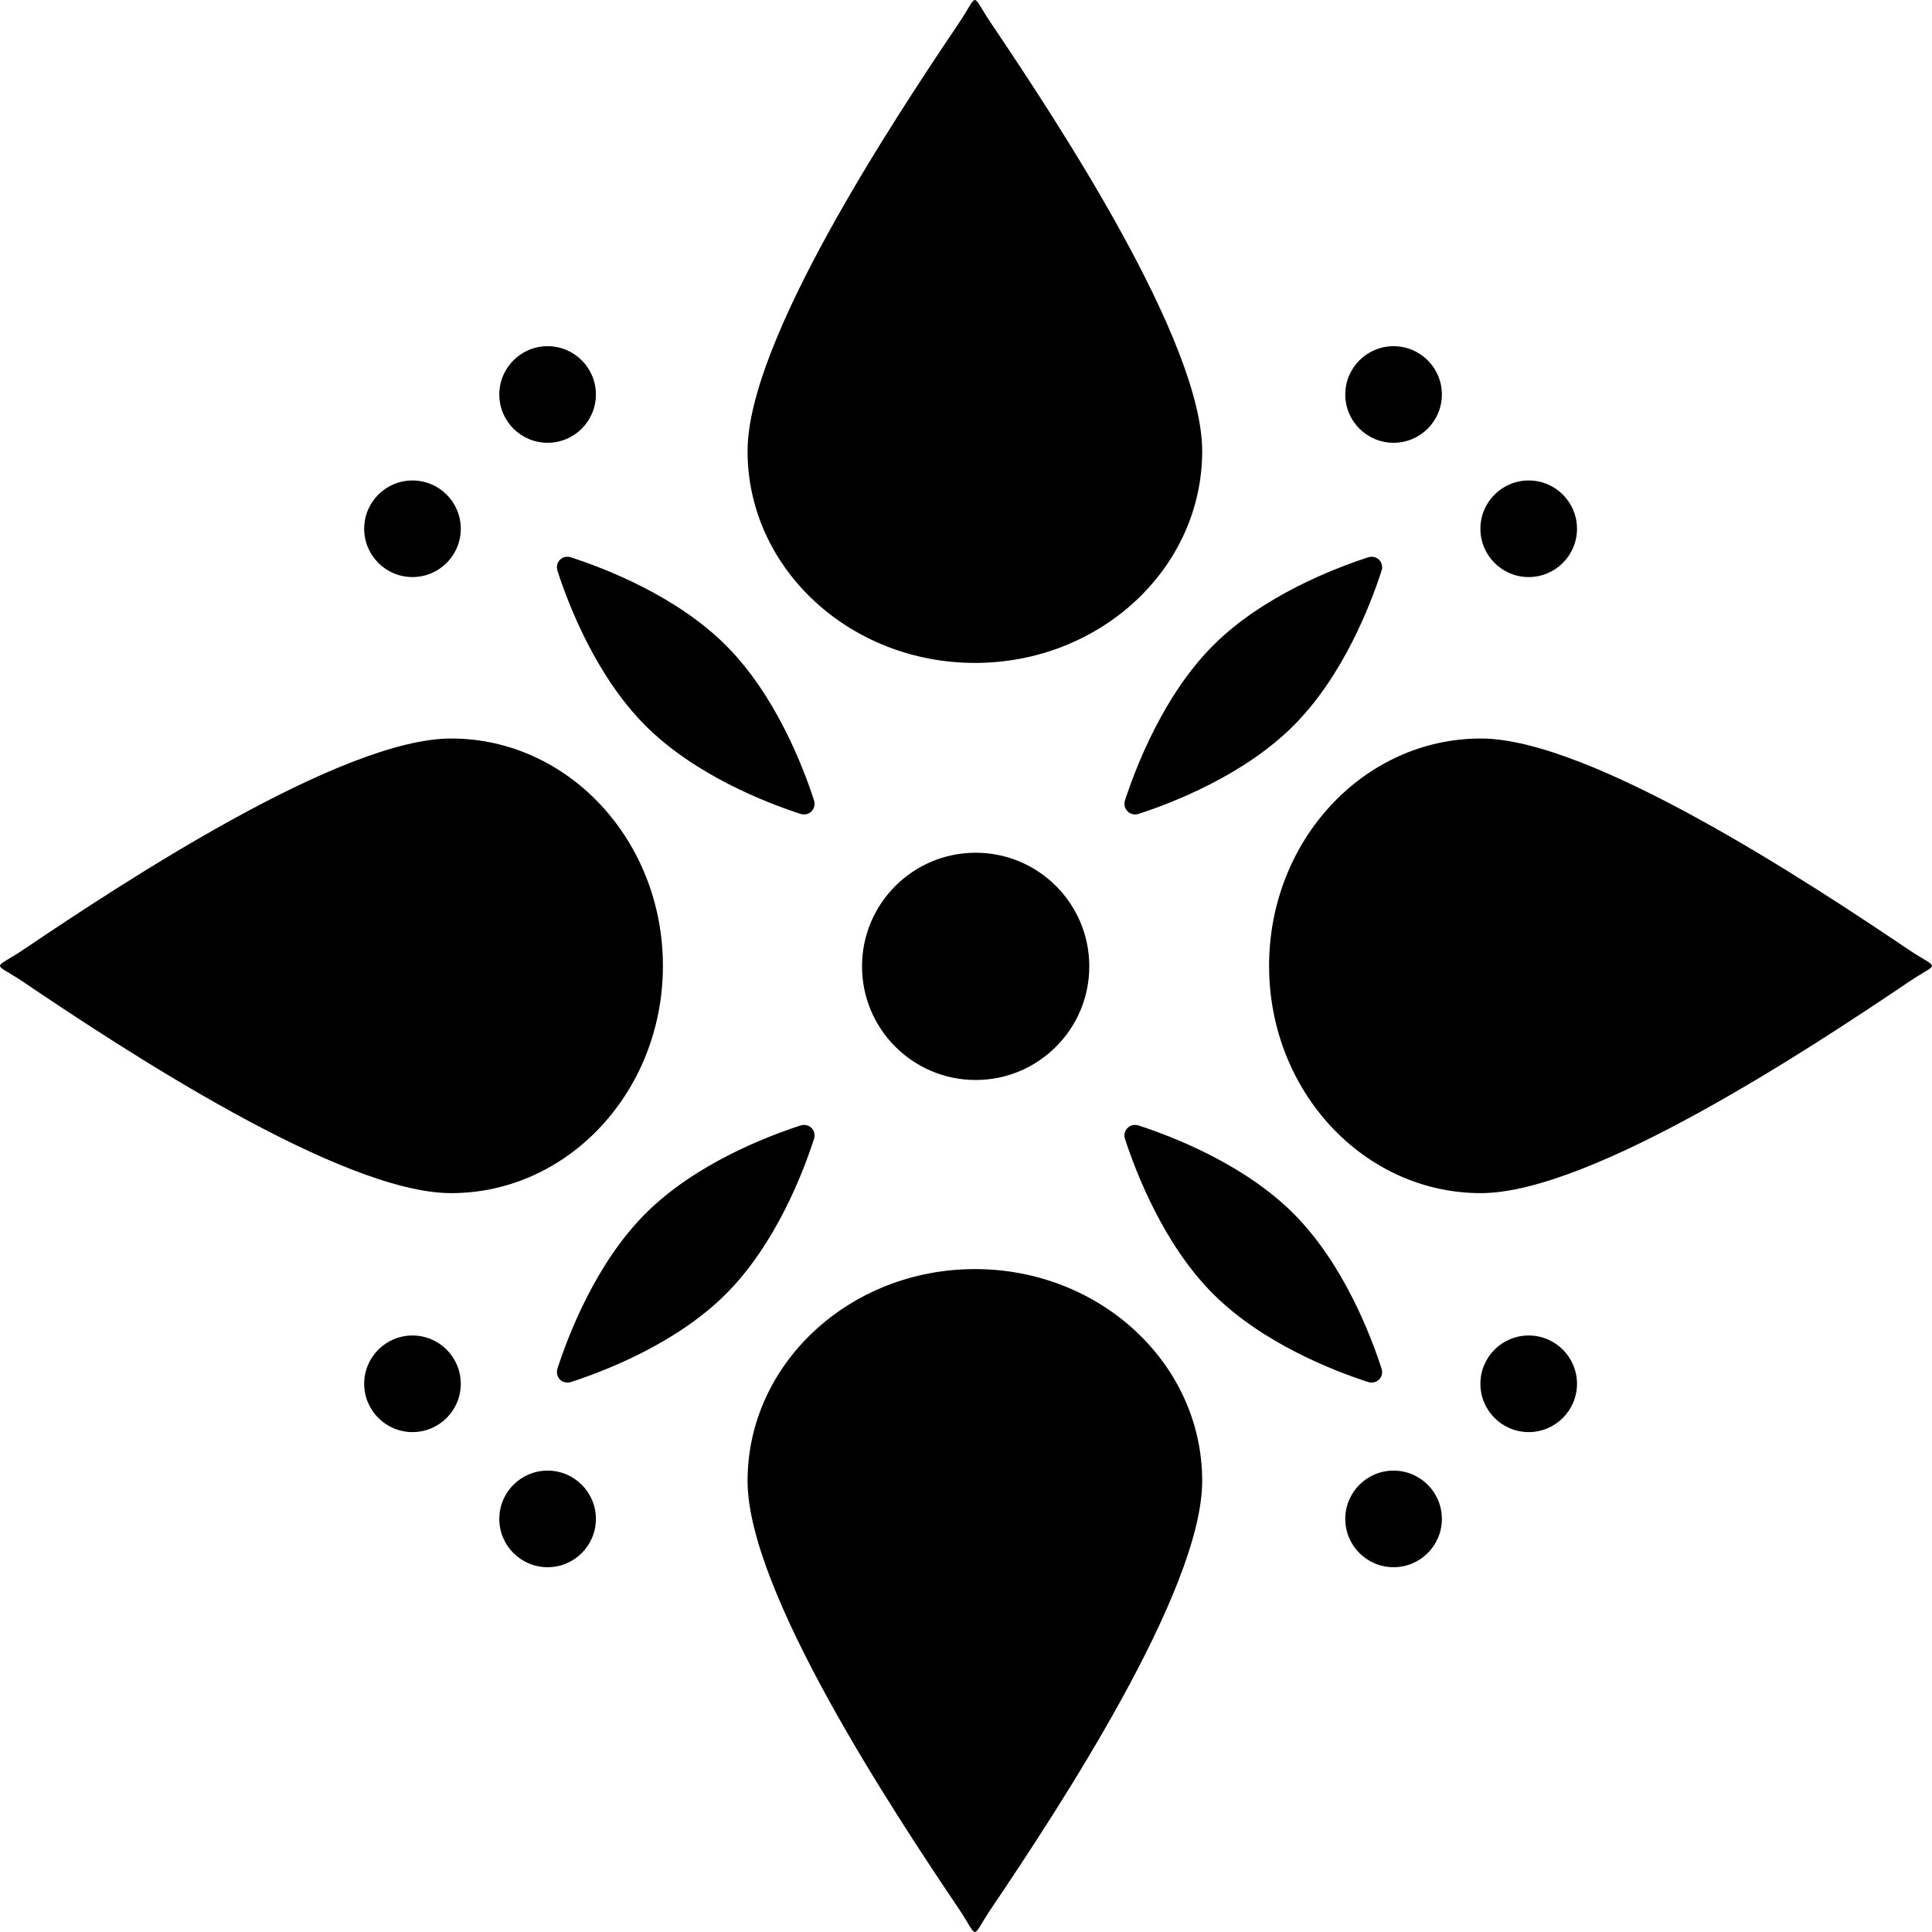
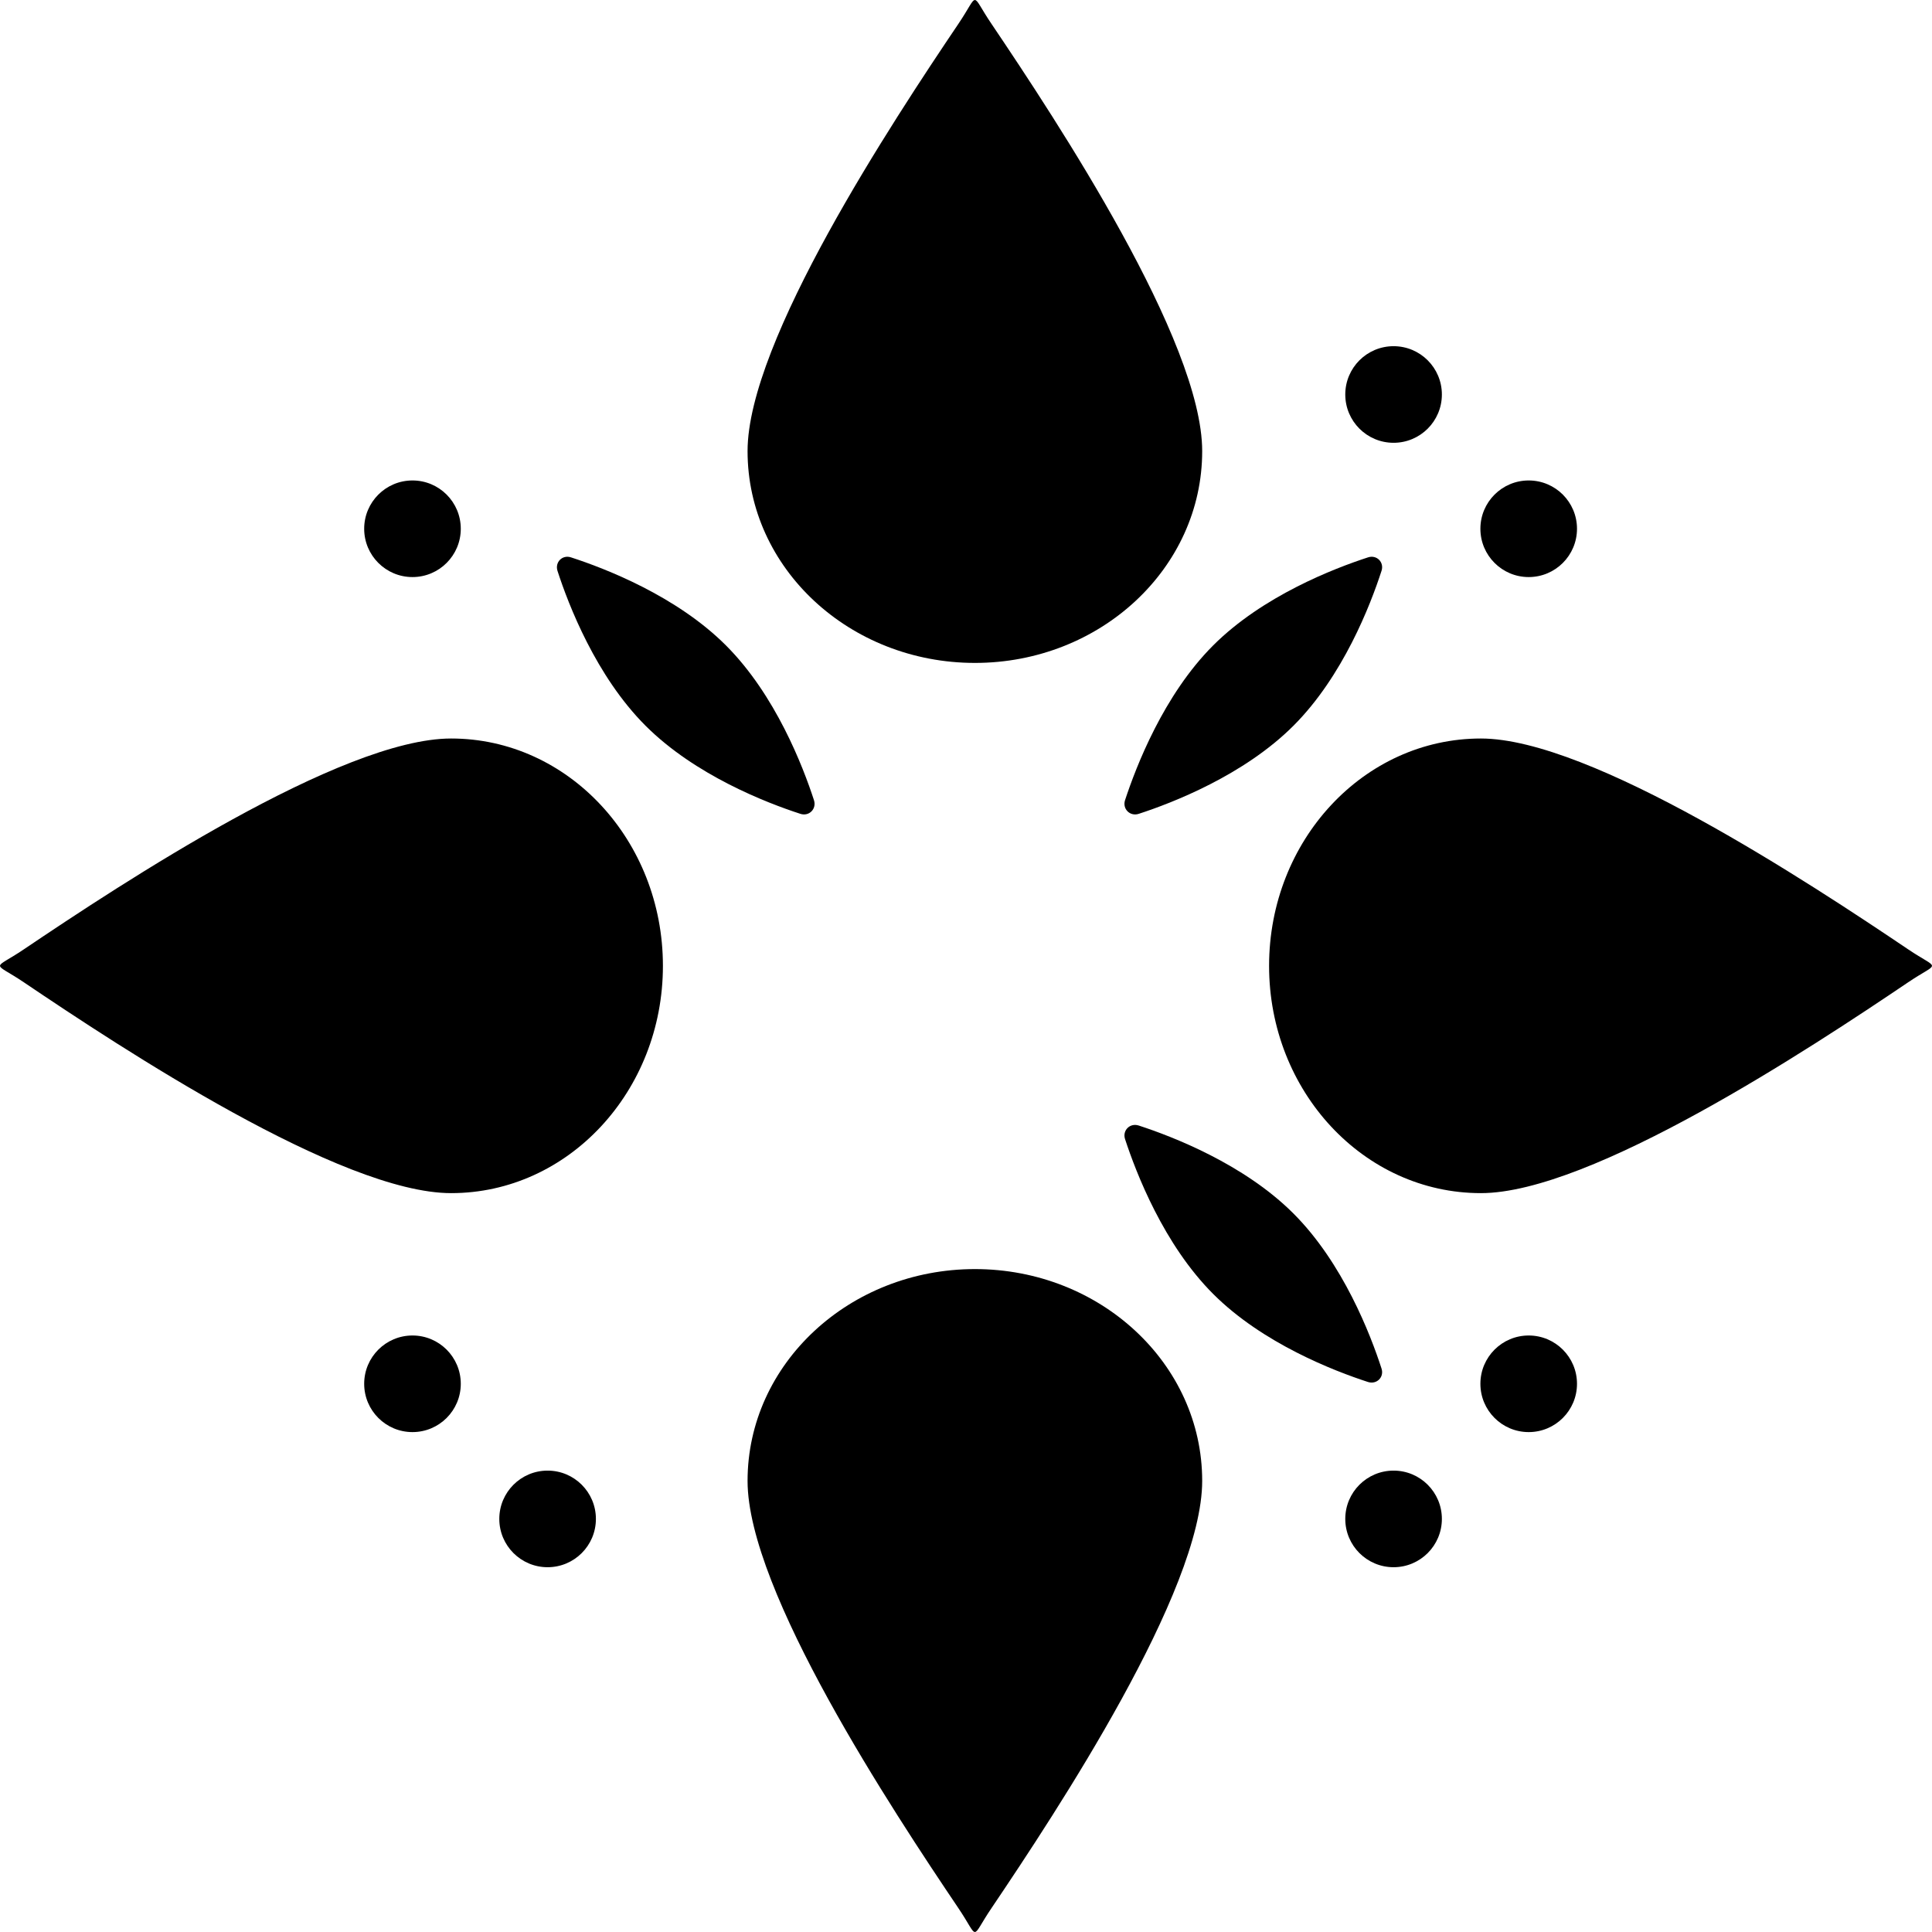
<svg xmlns="http://www.w3.org/2000/svg" width="16" height="16" viewBox="0 0 16 16" fill="none">
  <path d="M9.956 3.736C9.956 2.824 8.756 1.006 8.212 0.199C8.032 -0.066 8.115 -0.066 7.936 0.199C7.392 1.006 6.191 2.824 6.191 3.736C6.191 4.706 7.036 5.49 8.074 5.49C9.112 5.49 9.956 4.706 9.956 3.736Z" fill="black" />
  <path d="M9.956 12.264C9.956 13.177 8.756 14.994 8.212 15.801C8.032 16.066 8.115 16.066 7.936 15.801C7.392 14.994 6.191 13.177 6.191 12.264C6.191 11.294 7.036 10.51 8.074 10.51C9.112 10.51 9.956 11.294 9.956 12.264Z" fill="black" />
  <path d="M12.264 9.881C13.176 9.881 14.994 8.681 15.801 8.136C16.066 7.957 16.066 8.04 15.801 7.861C14.994 7.317 13.176 6.116 12.264 6.116C11.294 6.116 10.51 6.96 10.51 7.999C10.51 9.037 11.294 9.881 12.264 9.881Z" fill="black" />
  <path d="M3.736 9.881C2.824 9.881 1.006 8.681 0.199 8.136C-0.066 7.957 -0.066 8.04 0.199 7.861C1.006 7.317 2.824 6.116 3.736 6.116C4.706 6.116 5.49 6.96 5.49 7.999C5.49 9.037 4.706 9.881 3.736 9.881Z" fill="black" />
  <path d="M9.43 6.74C9.358 6.763 9.294 6.699 9.317 6.627C9.409 6.347 9.637 5.755 10.047 5.345C10.457 4.935 11.049 4.707 11.329 4.616C11.401 4.592 11.465 4.656 11.441 4.728C11.35 5.009 11.122 5.6 10.712 6.01C10.302 6.42 9.71 6.649 9.43 6.74Z" fill="black" />
  <path d="M9.43 9.321C9.358 9.298 9.294 9.361 9.317 9.433C9.409 9.714 9.637 10.306 10.047 10.716C10.457 11.126 11.049 11.354 11.329 11.445C11.401 11.468 11.465 11.405 11.441 11.333C11.35 11.052 11.122 10.46 10.712 10.05C10.302 9.64 9.71 9.412 9.43 9.321Z" fill="black" />
  <path d="M6.629 6.74C6.701 6.763 6.764 6.699 6.741 6.627C6.65 6.347 6.422 5.755 6.012 5.345C5.602 4.935 5.01 4.707 4.729 4.616C4.657 4.592 4.594 4.656 4.617 4.728C4.708 5.009 4.936 5.6 5.346 6.01C5.756 6.42 6.348 6.649 6.629 6.74Z" fill="black" />
-   <path d="M6.629 9.321C6.701 9.298 6.764 9.361 6.741 9.433C6.65 9.714 6.422 10.306 6.012 10.716C5.602 11.126 5.01 11.354 4.729 11.445C4.657 11.468 4.594 11.405 4.617 11.333C4.708 11.052 4.936 10.46 5.346 10.05C5.756 9.64 6.348 9.412 6.629 9.321Z" fill="black" />
-   <ellipse cx="8.08" cy="8.003" rx="0.941" ry="0.941" fill="black" />
-   <ellipse cx="0.4" cy="0.4" rx="0.4" ry="0.4" transform="matrix(0 1 1 0 4.135 2.867)" fill="black" />
  <ellipse cx="0.4" cy="0.4" rx="0.4" ry="0.4" transform="matrix(0 1 1 0 3.016 3.979)" fill="black" />
  <ellipse cx="0.4" cy="0.4" rx="0.4" ry="0.4" transform="matrix(0 1 1 0 4.135 12.179)" fill="black" />
  <ellipse cx="0.4" cy="0.4" rx="0.4" ry="0.4" transform="matrix(0 1 1 0 3.016 11.06)" fill="black" />
  <ellipse cx="0.4" cy="0.4" rx="0.4" ry="0.4" transform="matrix(0 1 1 0 12.26 3.979)" fill="black" />
  <ellipse cx="0.4" cy="0.4" rx="0.4" ry="0.4" transform="matrix(0 1 1 0 11.141 2.867)" fill="black" />
  <ellipse cx="0.4" cy="0.4" rx="0.4" ry="0.4" transform="matrix(0 1 1 0 11.141 12.179)" fill="black" />
  <ellipse cx="0.4" cy="0.4" rx="0.4" ry="0.4" transform="matrix(0 1 1 0 12.26 11.06)" fill="black" />
</svg>